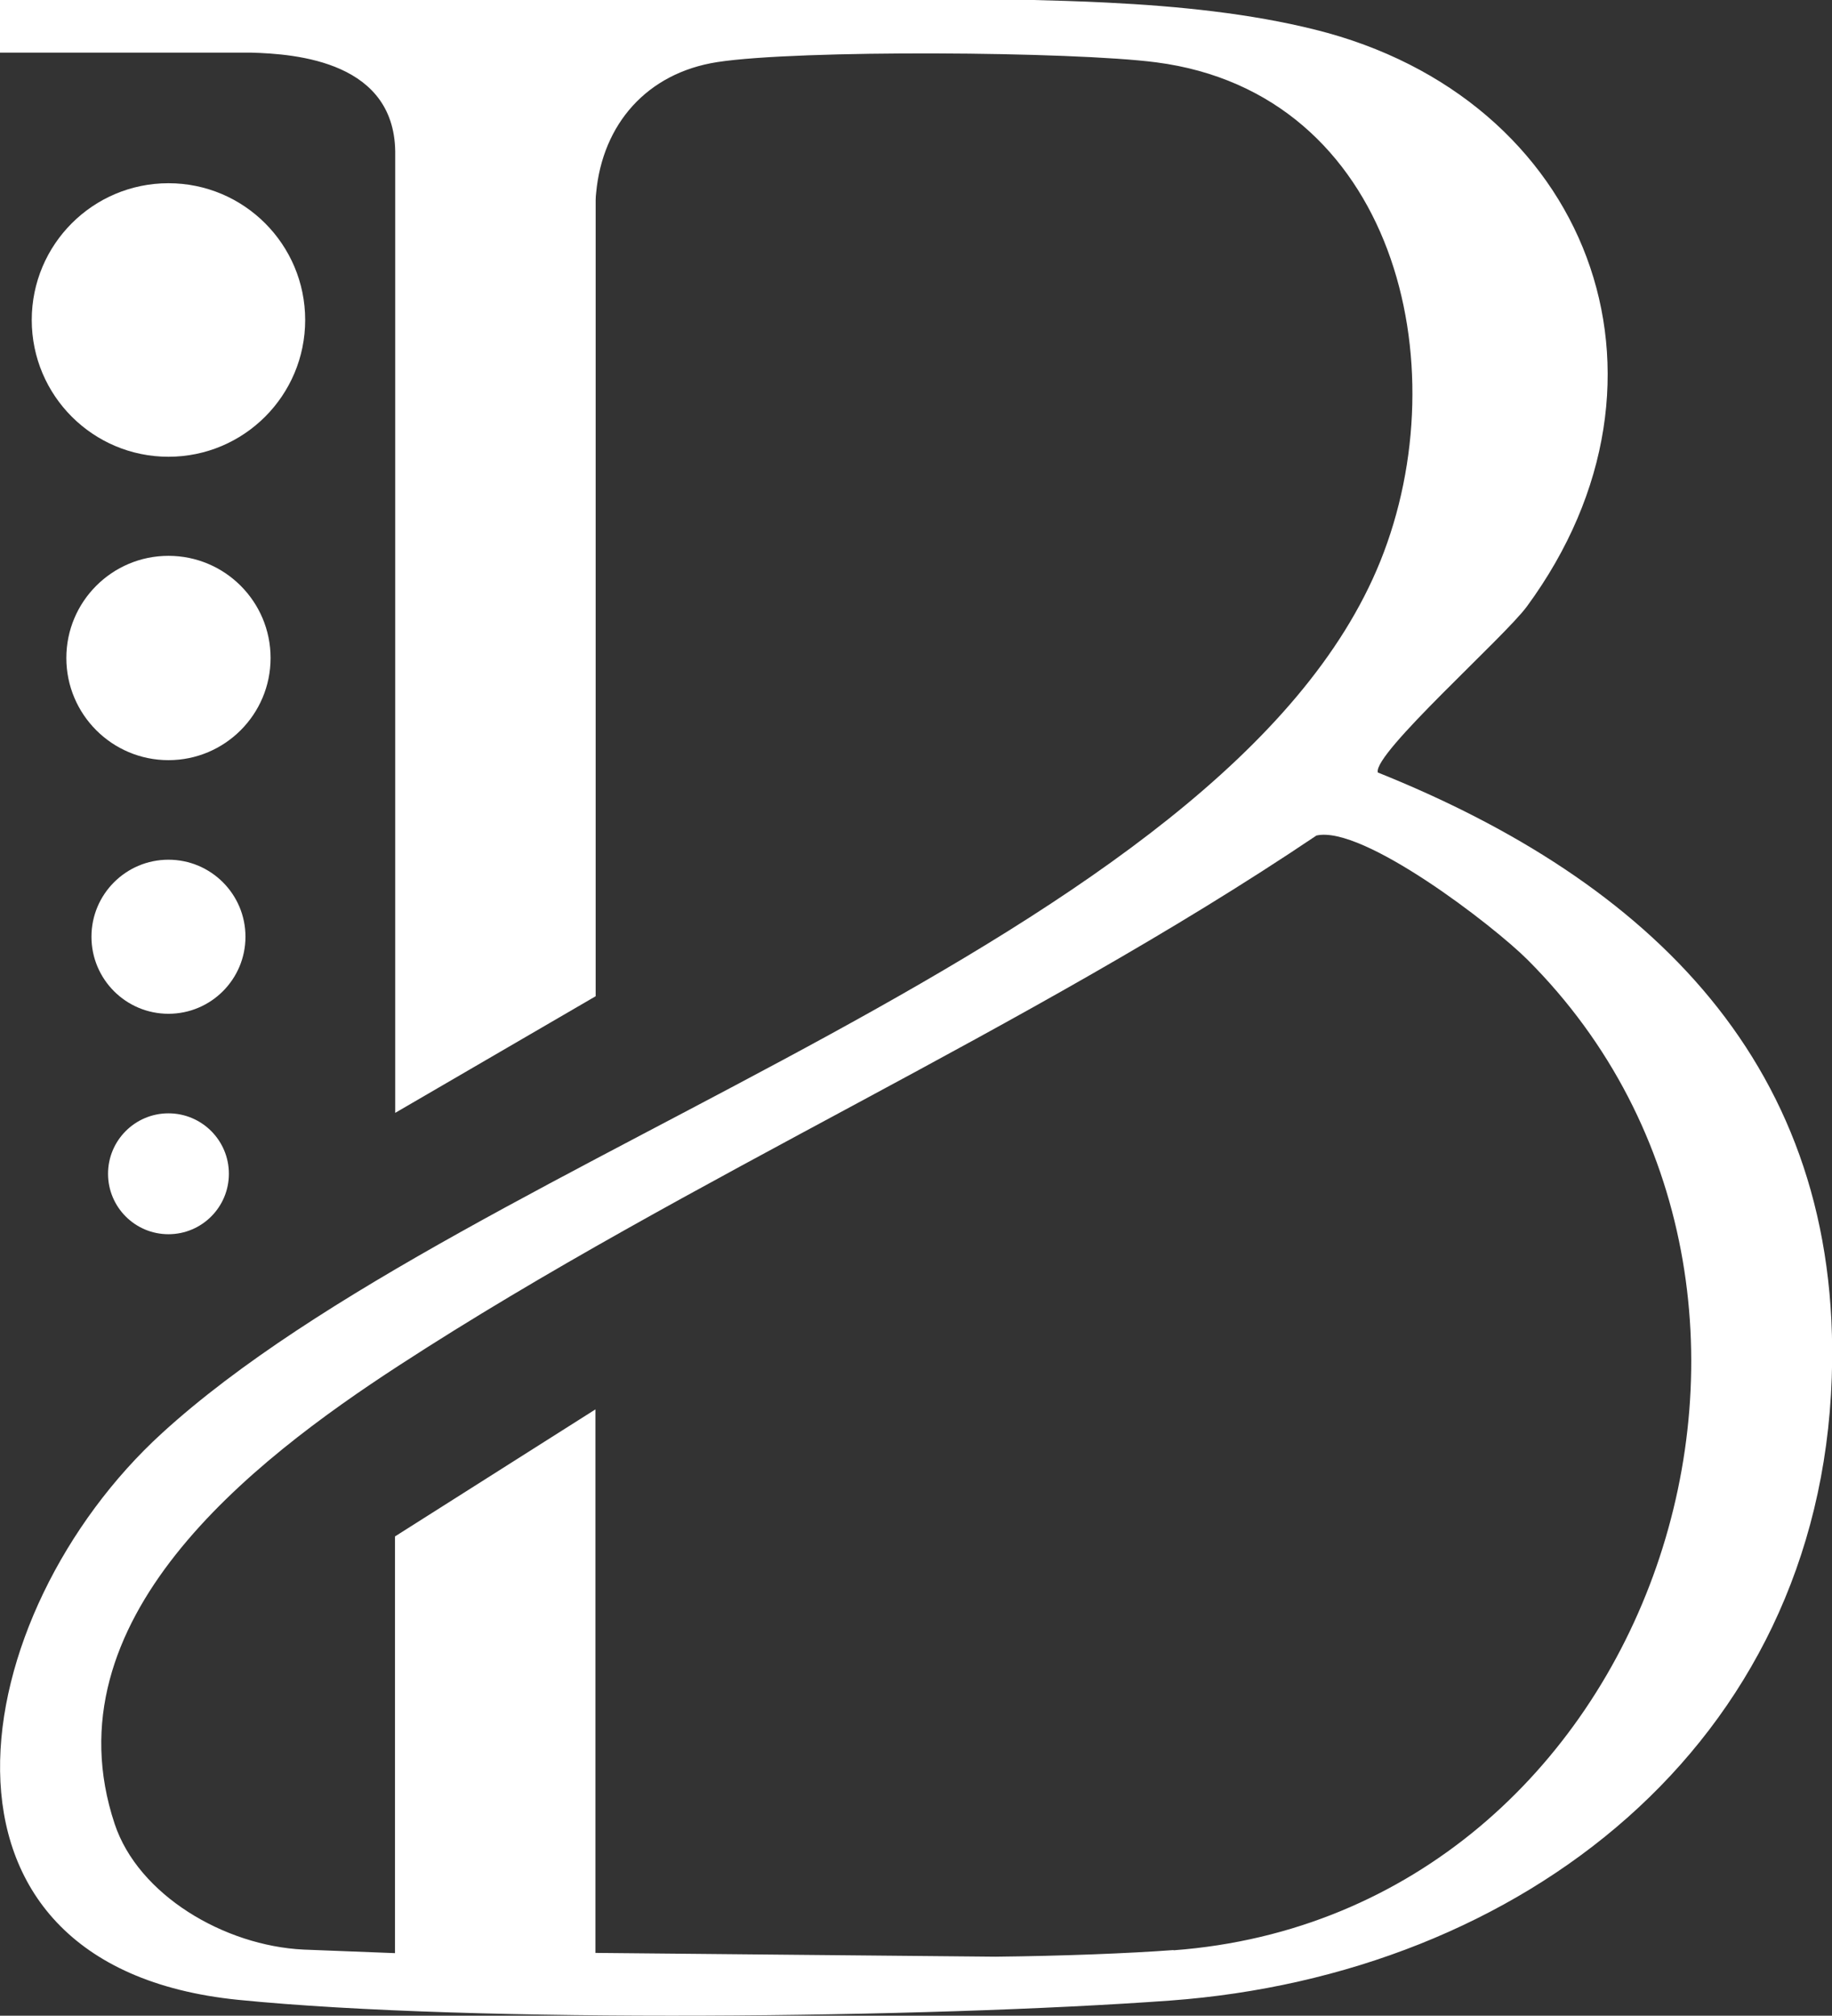
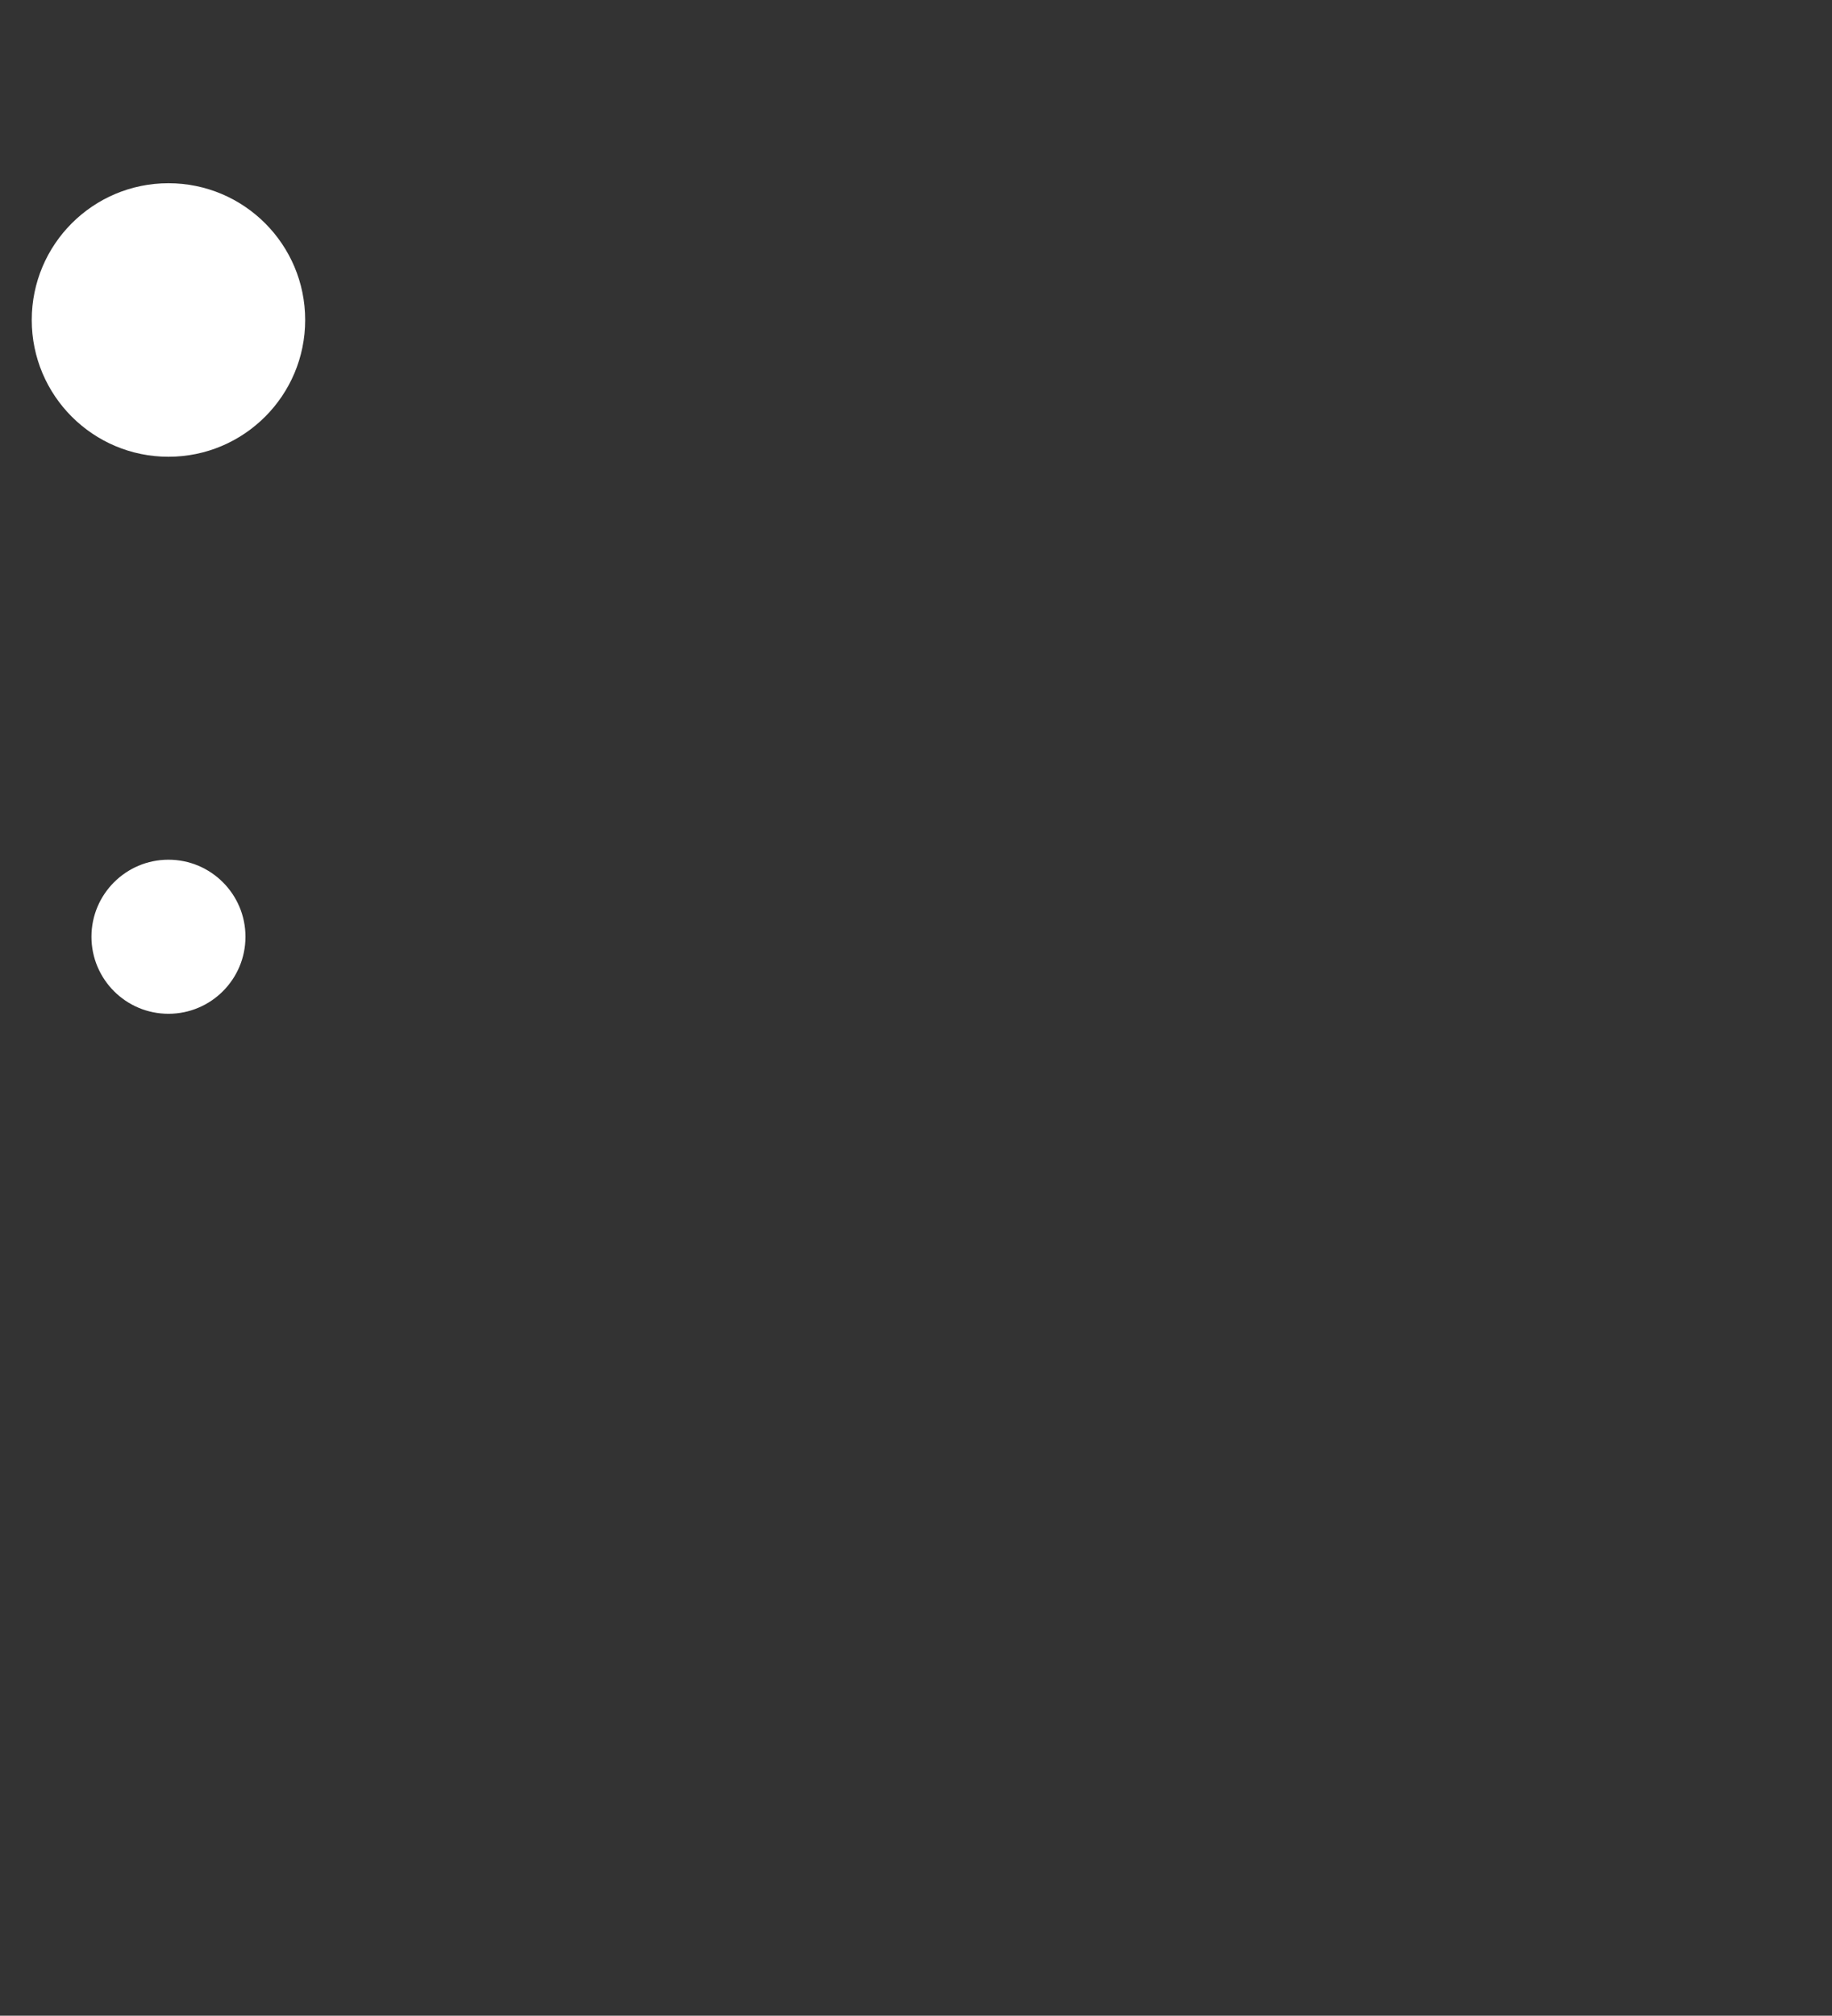
<svg xmlns="http://www.w3.org/2000/svg" id="Capa_2" data-name="Capa 2" viewBox="0 0 77.32 85.04">
  <rect x="0" y="0" width="77.32" height="85.04" fill="#333333" stroke="none" />
  <defs>
    <style> .cls-1 { fill: #fff; } </style>
  </defs>
  <g id="Capa_1-2" data-name="Capa 1">
    <g>
-       <path class="cls-1" d="M58.15,32.58c-.19-.8,5.34-5.7,6.29-6.99,7.13-9.7,2.58-21.48-8.94-24.34-2.73-.68-5.73-.99-8.77-1.14-1.16-.06-2.32-.09-3.48-.12H0v2.23h10.57c1.95.05,6.18.38,6.11,4.34v40.39l8.46-4.92V8.44c0-.1.01-.21.02-.3.27-2.91,2.15-5.06,5.11-5.52,3.43-.53,14.99-.45,18.53.01,10.06,1.31,12.8,12.75,9.46,21.04-6.5,16.13-38.43,24.93-51.42,36.79-8.32,7.59-10.98,22.48,3.21,23.91,9.98,1,29.19.77,39.35.03,14.77-1.09,27.38-10.75,27.91-26.28.45-13.17-7.71-20.94-19.16-25.53ZM49.53,82.27c-1.88.14-4.68.25-7.52.28l-16.88-.16v-22.93l-8.46,5.36v17.58l-3.86-.15c-3.34-.16-6.97-2.3-7.97-5.3-2.86-8.59,5.73-15.27,12.01-19.35,12.28-7.98,26.47-14.11,38.71-22.35,1.95-.45,7.47,3.8,8.91,5.24,14.1,14.09,5.38,40.27-14.94,41.79Z" />
-       <circle class="cls-1" cx="7.11" cy="49.52" r="2.55" />
      <circle class="cls-1" cx="7.11" cy="39.52" r="3.25" />
-       <circle class="cls-1" cx="7.11" cy="27.76" r="4.31" />
      <circle class="cls-1" cx="7.11" cy="13.5" r="5.77" />
    </g>
  </g>
</svg>